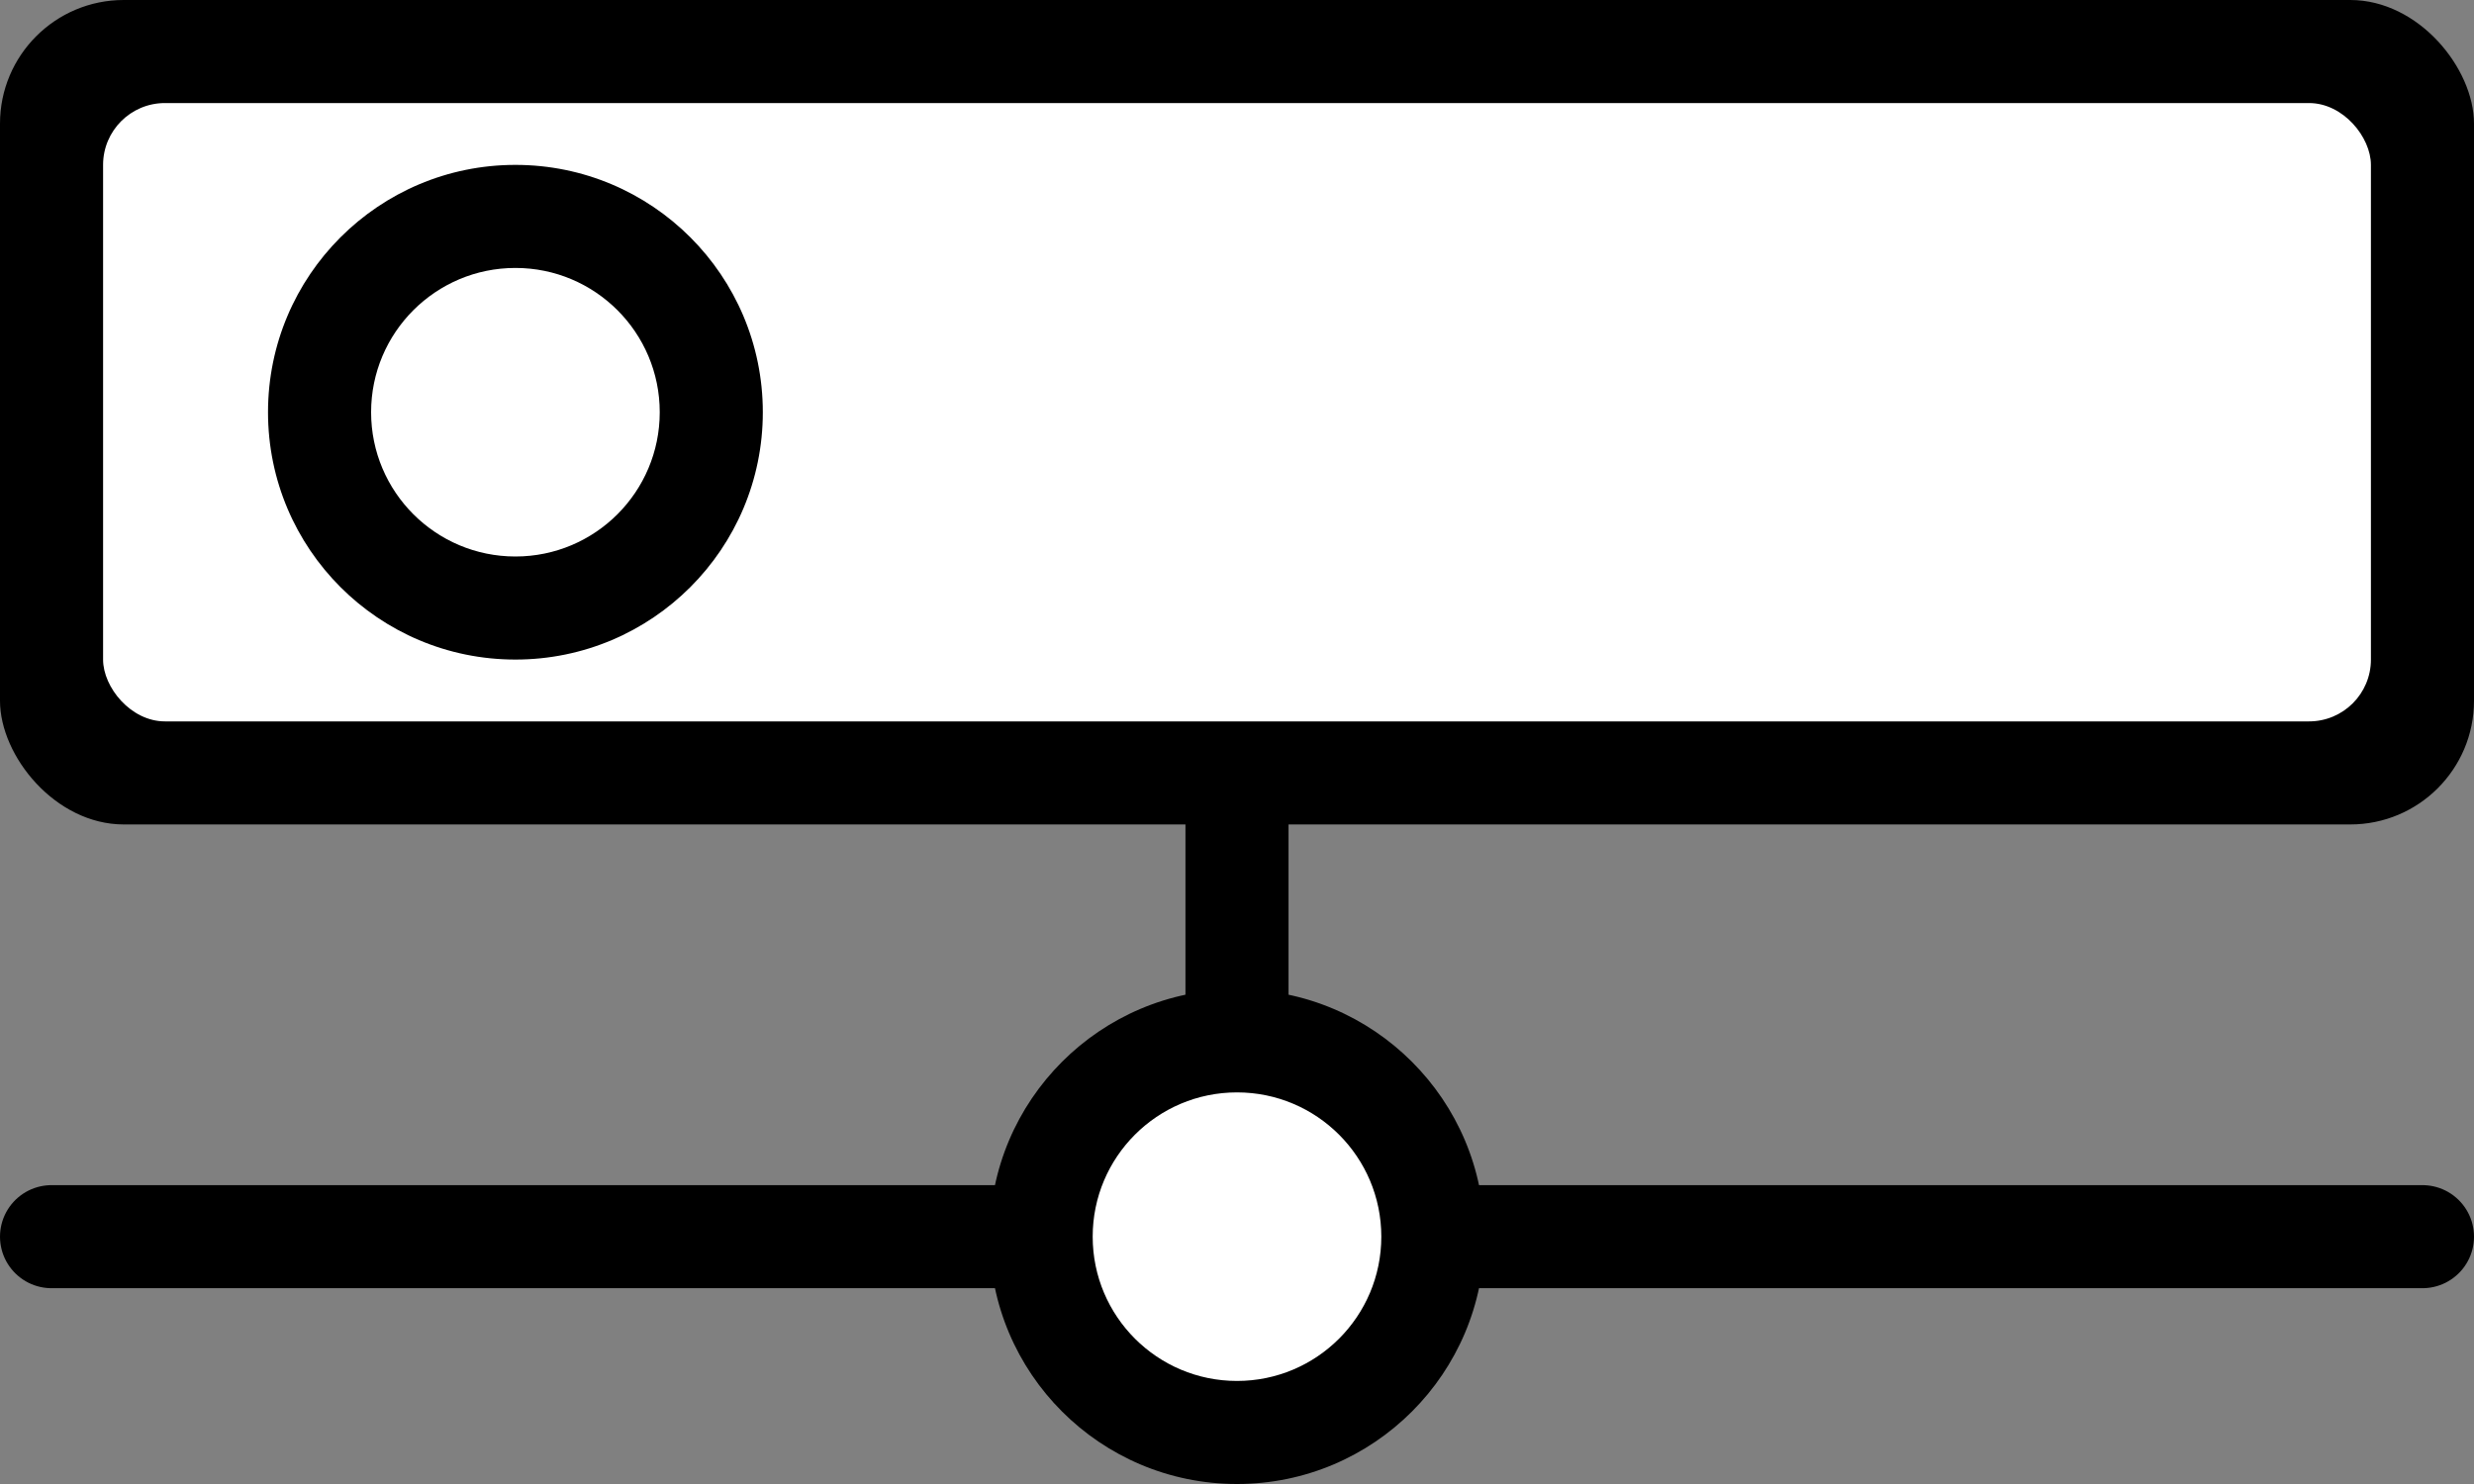
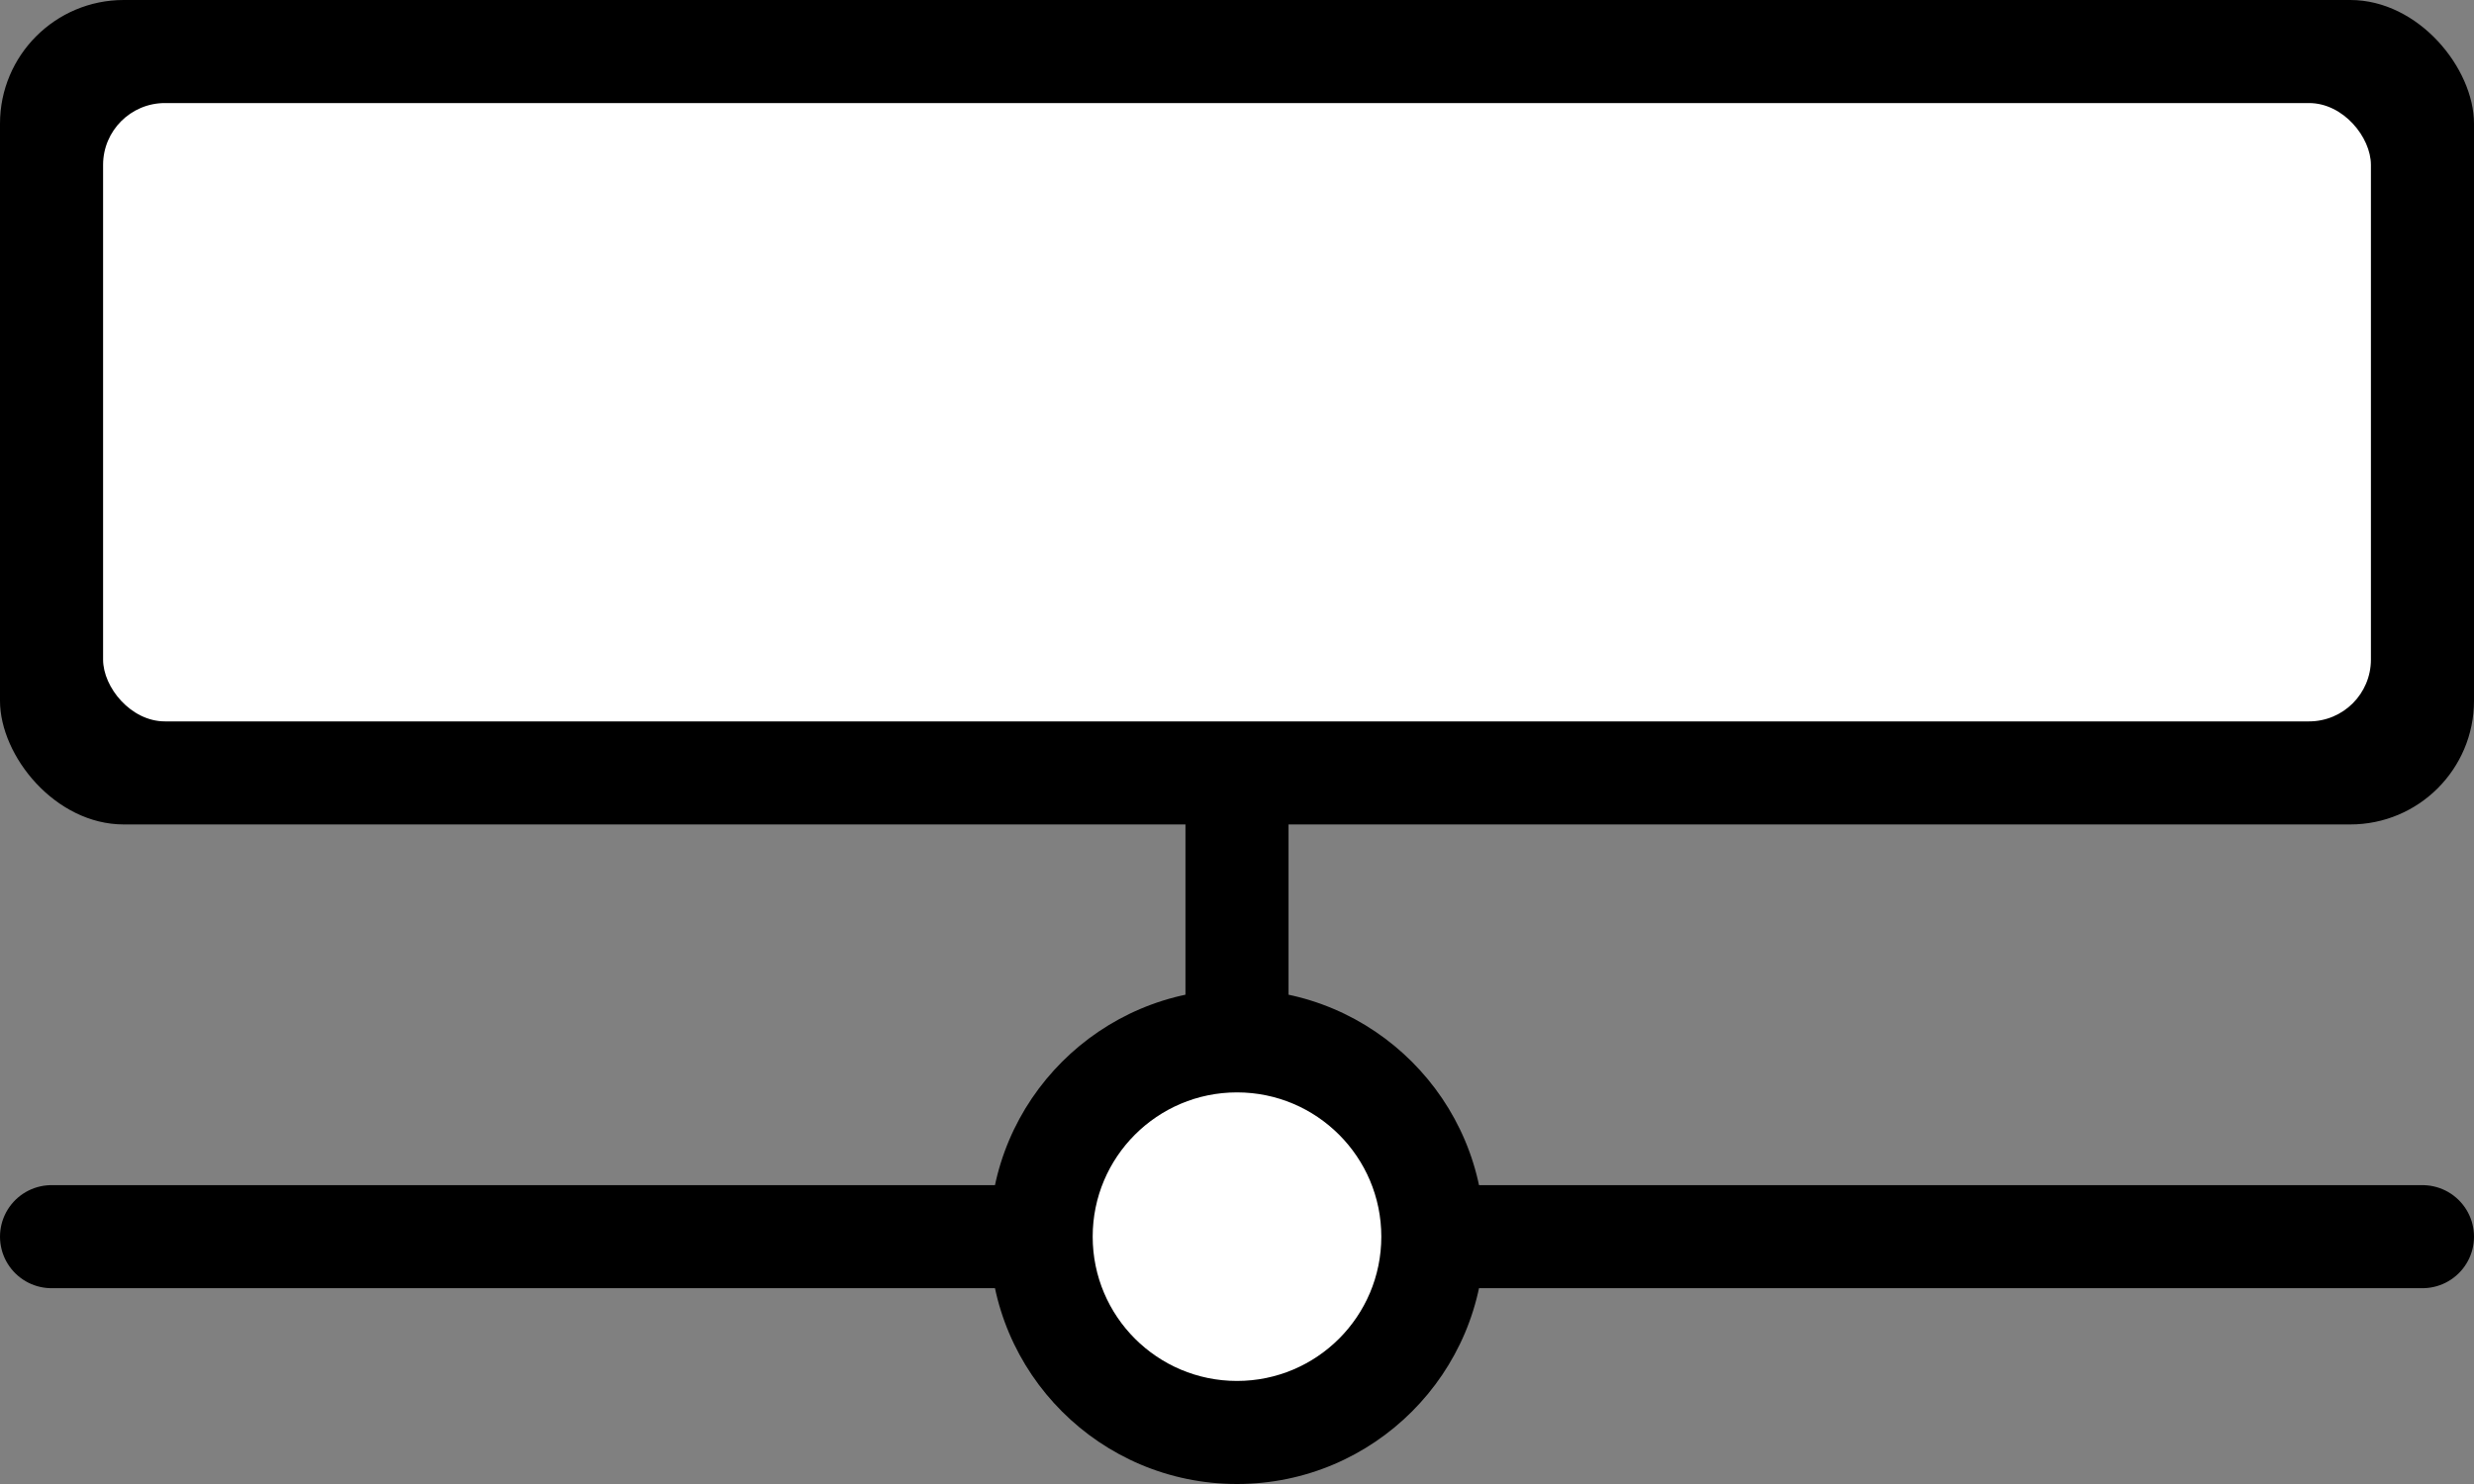
<svg xmlns="http://www.w3.org/2000/svg" version="1.1" id="rack-server" viewBox="0 20 60 36">
  <rect x="0" y="20" width="60" height="36" fill="#808080" stroke="none" />
  <g>
    <rect x="0" y="20" width="60" height="20" rx="3" fill="black" />
    <rect x="2.5" y="22.5" width="55" height="15" rx="1.5" fill="white" />
  </g>
-   <circle cx="12.5" cy="30" r="6" />
  <circle cx="12.5" cy="30" r="3.5" fill="white" />
  <line x1="30" y1="39.5" x2="30" y2="45.5" stroke="black" stroke-width="2.5" />
  <circle cx="30" cy="50" r="6" />
  <circle cx="30" cy="50" r="3.5" fill="white" />
  <line x1="24.5" y1="50" x2="1.25" y2="50" stroke="black" stroke-width="2.5" stroke-linecap="round" />
  <line x1="35.5" y1="50" x2="58.75" y2="50" stroke="black" stroke-width="2.5" stroke-linecap="round" />
</svg>